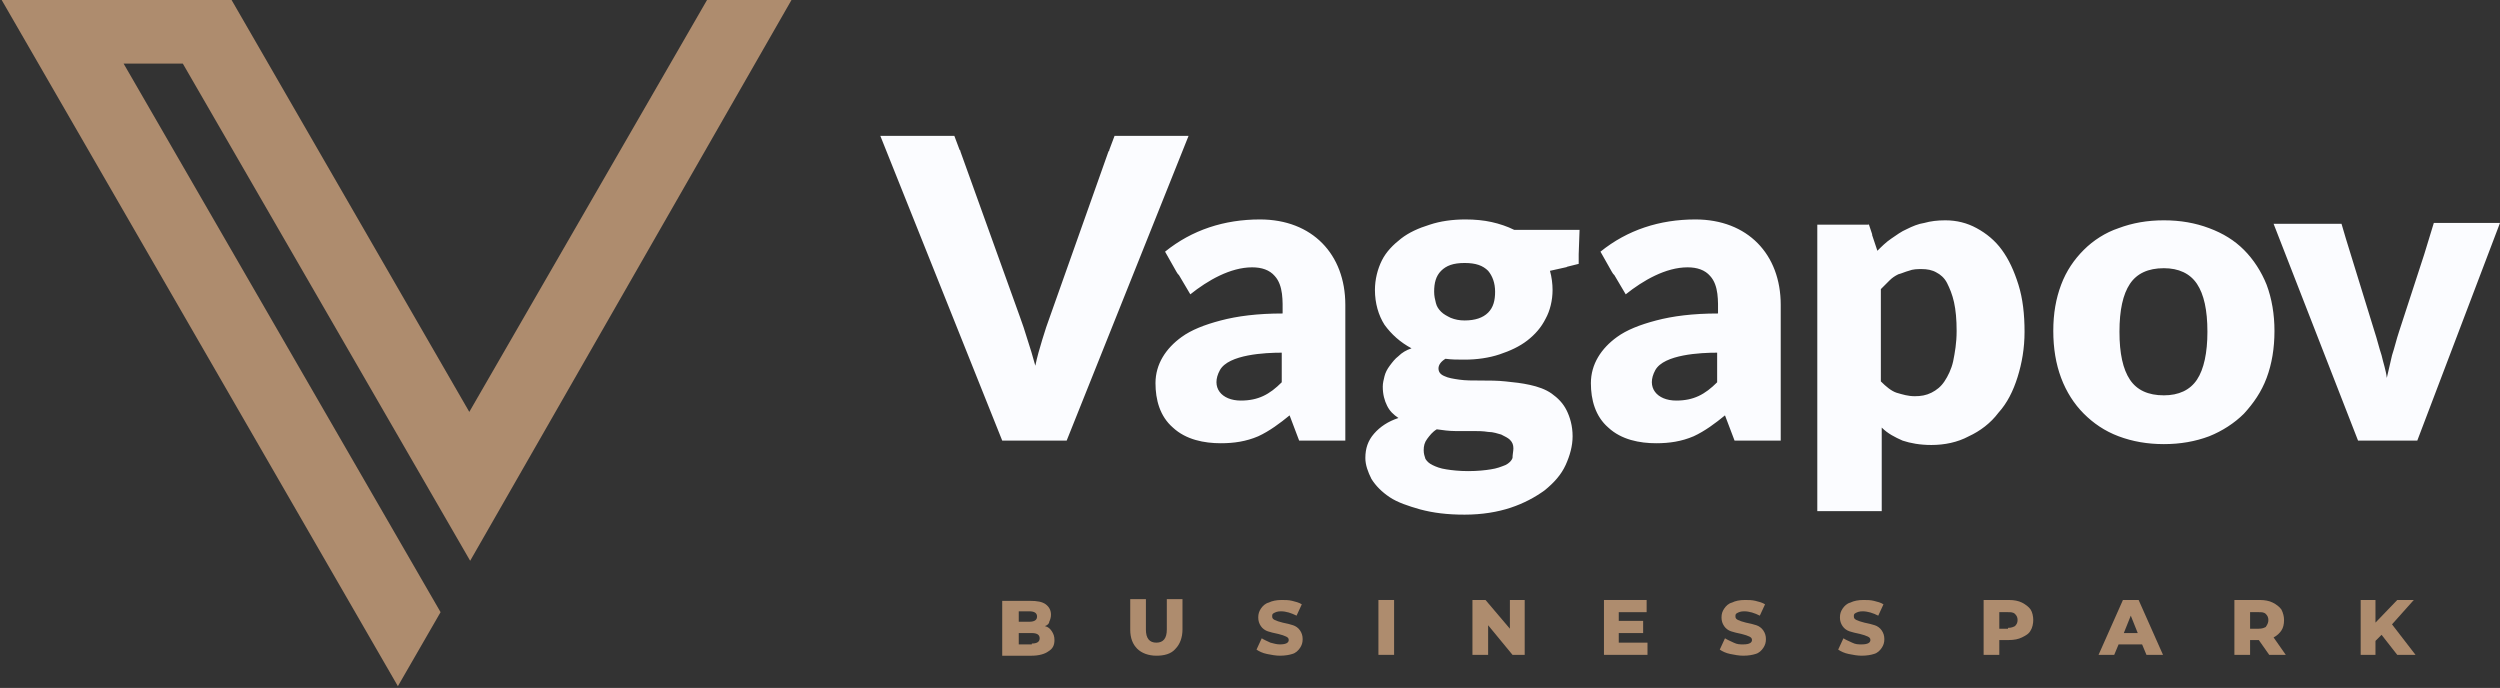
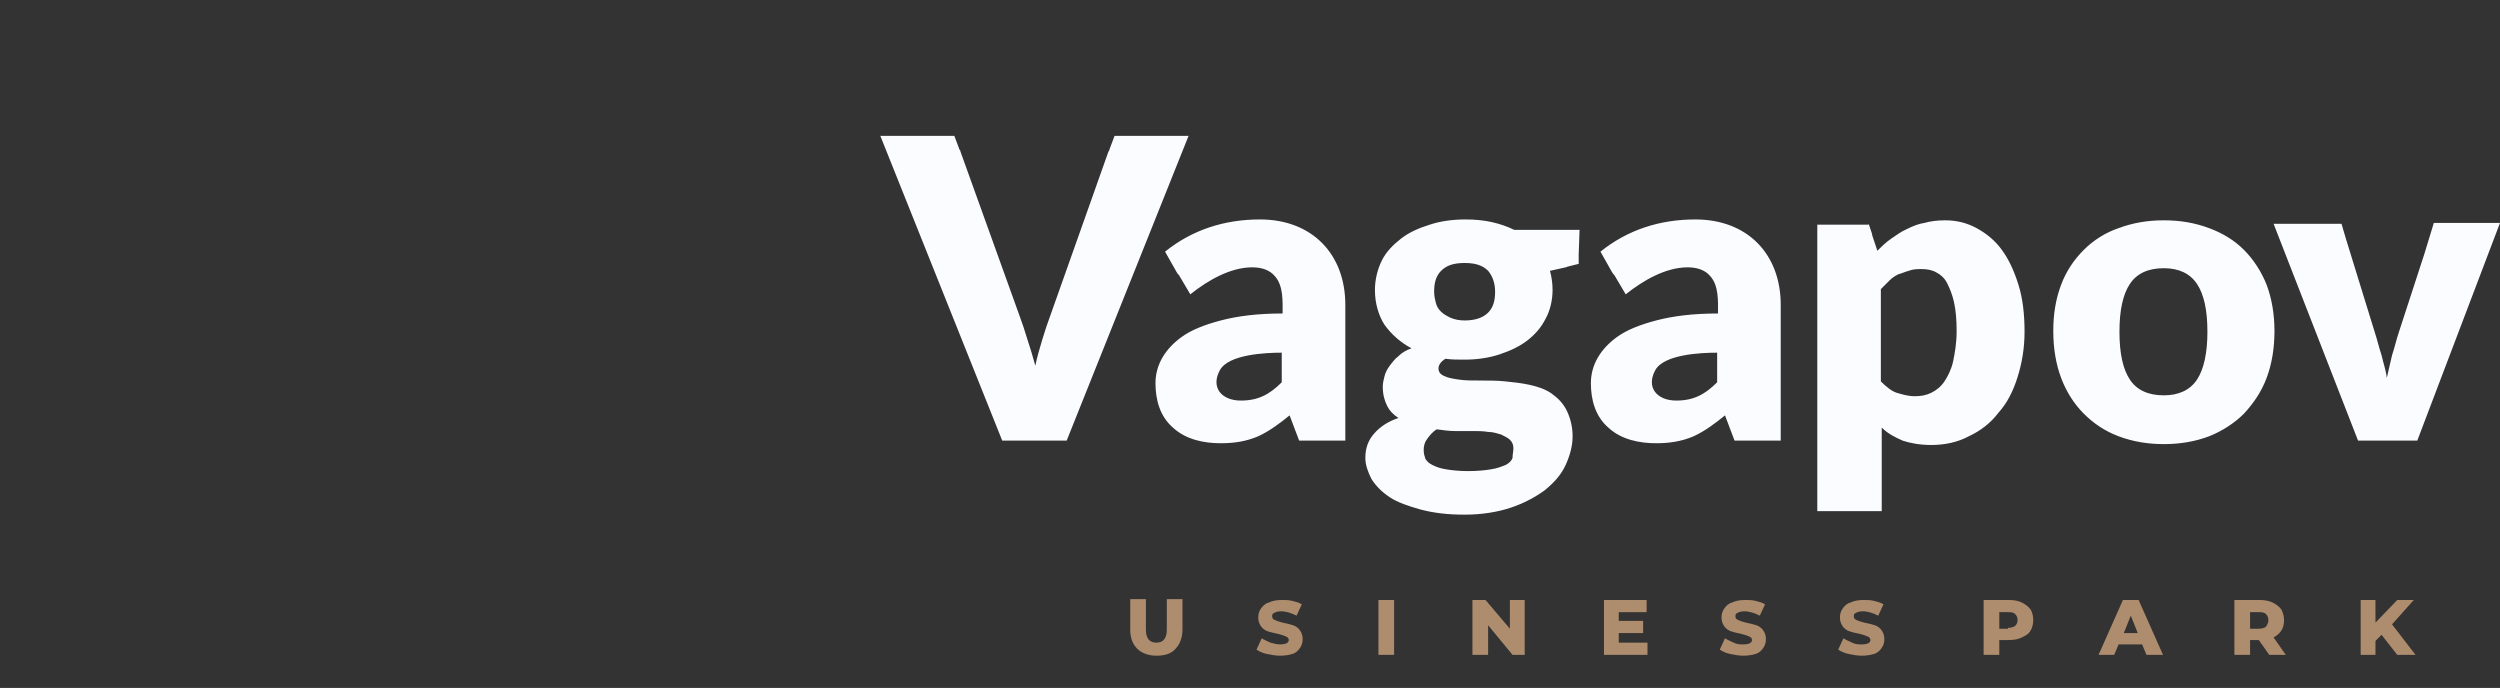
<svg xmlns="http://www.w3.org/2000/svg" width="149" height="41" viewBox="0 0 149 41" fill="none">
  <rect x="0" y="0" width="149" height="41" fill="#333333" stroke="none" />
  <path d="M128.967 23.562C129.849 23.562 130.524 23.251 130.939 22.628C131.354 22.005 131.562 21.019 131.562 19.774C131.562 18.476 131.354 17.542 130.939 16.919C130.524 16.297 129.849 15.985 128.967 15.985C128.033 15.985 127.358 16.297 126.943 16.919C126.528 17.542 126.32 18.476 126.32 19.774C126.32 21.071 126.528 22.005 126.943 22.628C127.358 23.251 128.033 23.562 128.967 23.562ZM128.967 13.131C129.953 13.131 130.835 13.286 131.666 13.598C132.496 13.909 133.171 14.324 133.742 14.895C134.312 15.466 134.78 16.193 135.091 16.971C135.402 17.802 135.558 18.736 135.558 19.722C135.558 20.76 135.402 21.694 135.091 22.524C134.78 23.355 134.312 24.029 133.742 24.652C133.171 25.223 132.444 25.69 131.666 26.002C130.835 26.313 129.953 26.469 128.967 26.469C127.981 26.469 127.098 26.313 126.268 26.002C125.438 25.69 124.763 25.223 124.192 24.652C123.621 24.081 123.154 23.355 122.843 22.524C122.531 21.694 122.376 20.76 122.376 19.722C122.376 18.684 122.531 17.802 122.843 16.971C123.154 16.141 123.621 15.466 124.192 14.895C124.763 14.324 125.49 13.857 126.268 13.598C127.098 13.286 127.981 13.131 128.967 13.131ZM114.539 16.037C114.279 16.037 114.02 16.037 113.76 16.141C113.553 16.193 113.345 16.297 113.137 16.348C112.93 16.452 112.774 16.556 112.618 16.712C112.463 16.867 112.307 17.023 112.099 17.231V22.732C112.411 23.043 112.722 23.303 113.034 23.407C113.397 23.511 113.708 23.614 114.124 23.614C114.487 23.614 114.798 23.562 115.11 23.407C115.421 23.251 115.681 23.043 115.888 22.732C116.096 22.421 116.303 22.005 116.407 21.538C116.511 21.019 116.615 20.448 116.615 19.722C116.615 19.047 116.563 18.476 116.459 18.009C116.355 17.542 116.2 17.179 116.044 16.867C115.888 16.556 115.629 16.348 115.421 16.245C115.162 16.089 114.85 16.037 114.539 16.037ZM87.291 19.099C87.914 19.099 88.381 18.943 88.693 18.632C89.004 18.32 89.108 17.905 89.108 17.386C89.108 16.867 88.952 16.452 88.693 16.141C88.381 15.829 87.966 15.674 87.291 15.674C86.617 15.674 86.201 15.829 85.89 16.141C85.579 16.452 85.475 16.867 85.475 17.386C85.475 17.646 85.527 17.853 85.579 18.061C85.631 18.269 85.734 18.424 85.89 18.58C86.046 18.736 86.253 18.84 86.461 18.943C86.721 19.047 86.98 19.099 87.291 19.099ZM90.198 26.728C90.198 26.521 90.146 26.365 89.99 26.209C89.886 26.105 89.679 26.002 89.471 25.898C89.264 25.846 89.004 25.742 88.693 25.742C88.381 25.69 88.07 25.69 87.758 25.69C87.395 25.69 87.084 25.69 86.721 25.69C86.357 25.69 85.994 25.638 85.631 25.587C85.371 25.742 85.216 25.95 85.06 26.157C84.904 26.365 84.852 26.573 84.852 26.832C84.852 27.04 84.904 27.195 84.956 27.351C85.06 27.507 85.164 27.611 85.371 27.714C85.579 27.818 85.838 27.922 86.201 27.974C86.513 28.026 86.98 28.078 87.499 28.078C88.07 28.078 88.537 28.026 88.848 27.974C89.212 27.922 89.471 27.818 89.731 27.714C89.938 27.611 90.094 27.455 90.146 27.299C90.146 27.092 90.198 26.884 90.198 26.728ZM73.953 23.874C74.991 23.874 75.666 23.511 76.392 22.784V21.019C75.406 21.019 73.227 21.123 72.708 22.057C72.137 23.095 72.811 23.874 73.953 23.874ZM75.095 13.079C78.209 13.079 80.181 15.155 80.181 18.165V26.261C79.247 26.261 78.313 26.261 77.43 26.261C77.223 25.742 77.067 25.275 76.86 24.756C76.289 25.223 75.666 25.69 74.991 26.002C74.265 26.313 73.538 26.417 72.76 26.417C71.773 26.417 70.684 26.209 69.905 25.483C69.127 24.808 68.867 23.822 68.867 22.836C68.867 21.694 69.49 20.76 70.424 20.085C70.995 19.67 71.773 19.358 72.76 19.099C73.746 18.84 74.939 18.684 76.444 18.684C76.444 17.957 76.496 17.023 75.977 16.452C75.666 16.089 75.199 15.933 74.628 15.933C73.33 15.933 71.981 16.712 70.943 17.542L70.268 16.4C70.216 16.348 70.165 16.297 70.113 16.193L69.438 14.999C71.047 13.701 72.967 13.079 75.095 13.079ZM99.903 23.874C100.941 23.874 101.616 23.511 102.342 22.784V21.019C101.356 21.019 99.176 21.123 98.657 22.057C98.087 23.095 98.761 23.874 99.903 23.874ZM101.045 13.079C104.159 13.079 106.131 15.155 106.131 18.165V26.261C105.197 26.261 104.263 26.261 103.38 26.261C103.173 25.742 103.017 25.275 102.809 24.756C102.239 25.223 101.616 25.69 100.941 26.002C100.214 26.313 99.488 26.417 98.709 26.417C97.723 26.417 96.633 26.209 95.855 25.483C95.076 24.808 94.817 23.822 94.817 22.836C94.817 21.694 95.44 20.76 96.374 20.085C96.945 19.67 97.723 19.358 98.709 19.099C99.695 18.84 100.889 18.684 102.394 18.684C102.394 17.957 102.446 17.023 101.927 16.452C101.616 16.089 101.149 15.933 100.578 15.933C99.28 15.933 97.931 16.712 96.893 17.542L96.218 16.4C96.166 16.348 96.114 16.297 96.062 16.193L95.388 14.999C96.997 13.701 98.917 13.079 101.045 13.079ZM67.466 8.096H66.428L66.116 8.927C66.116 8.979 66.116 8.979 66.064 9.031L62.587 18.84C62.431 19.255 62.276 19.722 62.12 20.241C61.964 20.76 61.809 21.279 61.705 21.798C61.549 21.227 61.394 20.708 61.238 20.241C61.082 19.722 60.926 19.255 60.771 18.84L57.242 9.031C57.242 8.979 57.242 8.979 57.19 8.927L56.878 8.096H55.84H52.882H52.467L59.733 26.261H63.573L70.839 8.096H70.424H67.466ZM94.09 15.155V15.726L93.468 15.881C93.416 15.881 93.364 15.933 93.312 15.933L92.378 16.141C92.481 16.504 92.533 16.919 92.533 17.282C92.533 17.905 92.378 18.528 92.118 18.995C91.859 19.514 91.495 19.929 91.028 20.293C90.561 20.656 89.99 20.916 89.367 21.123C88.745 21.331 88.018 21.434 87.291 21.434C86.876 21.434 86.513 21.434 86.15 21.383C85.89 21.538 85.734 21.746 85.734 21.953C85.734 22.161 85.838 22.317 86.098 22.421C86.305 22.524 86.617 22.576 86.98 22.628C87.343 22.68 87.758 22.68 88.278 22.68C88.745 22.68 89.264 22.68 89.731 22.732C90.25 22.784 90.717 22.836 91.184 22.94C91.651 23.043 92.118 23.199 92.481 23.459C92.845 23.718 93.156 24.029 93.364 24.445C93.571 24.86 93.727 25.379 93.727 26.002C93.727 26.573 93.571 27.143 93.312 27.714C93.052 28.285 92.637 28.752 92.066 29.22C91.495 29.635 90.821 29.998 90.042 30.257C89.264 30.517 88.329 30.673 87.291 30.673C86.253 30.673 85.423 30.569 84.645 30.361C83.918 30.154 83.295 29.946 82.828 29.635C82.361 29.323 81.998 28.96 81.738 28.545C81.531 28.13 81.375 27.714 81.375 27.299C81.375 26.728 81.531 26.261 81.894 25.846C82.257 25.431 82.724 25.119 83.347 24.912C83.036 24.704 82.828 24.497 82.672 24.185C82.517 23.874 82.413 23.511 82.413 23.043C82.413 22.836 82.465 22.628 82.517 22.421C82.569 22.213 82.672 22.005 82.828 21.798C82.984 21.59 83.139 21.383 83.347 21.227C83.555 21.019 83.814 20.864 84.126 20.76C83.451 20.396 82.932 19.929 82.517 19.358C82.153 18.788 81.946 18.061 81.946 17.282C81.946 16.66 82.102 16.037 82.361 15.518C82.621 14.999 83.036 14.584 83.503 14.22C83.97 13.857 84.541 13.598 85.215 13.39C85.838 13.182 86.565 13.079 87.343 13.079C87.914 13.079 88.433 13.131 88.9 13.234C89.367 13.338 89.835 13.494 90.25 13.701H94.142L94.09 15.155ZM111.373 13.338L111.58 13.961V14.013L111.892 14.947C112.151 14.688 112.411 14.428 112.722 14.22C113.034 14.013 113.293 13.805 113.656 13.65C113.968 13.494 114.331 13.338 114.694 13.286C115.058 13.182 115.473 13.131 115.94 13.131C116.615 13.131 117.238 13.286 117.808 13.598C118.379 13.909 118.898 14.324 119.313 14.895C119.729 15.466 120.04 16.141 120.3 16.971C120.559 17.802 120.663 18.736 120.663 19.774C120.663 20.76 120.507 21.642 120.248 22.473C119.988 23.303 119.625 24.029 119.106 24.6C118.639 25.223 118.016 25.69 117.341 26.002C116.667 26.365 115.888 26.521 115.11 26.521C114.435 26.521 113.864 26.417 113.397 26.261C112.93 26.054 112.515 25.846 112.151 25.483V30.465H108.311V13.39H110.387H110.698H111.373V13.338ZM144.07 26.261H140.54L135.506 13.338H135.921H138.724H139.554L139.814 14.22L141.527 19.774C141.682 20.241 141.786 20.708 141.942 21.175C142.046 21.642 142.201 22.057 142.253 22.524C142.357 22.057 142.461 21.642 142.565 21.175C142.72 20.708 142.824 20.241 142.98 19.774L144.485 15.155L145.056 13.286H145.886H148.741H149L144.07 26.261Z" fill="#FBFCFF" />
-   <path fill-rule="evenodd" clip-rule="evenodd" d="M10.895 3.789H7.366L26.258 36.485L23.714 40.897L0.1 0H13.802L27.97 24.549L42.139 0H47.173L28.022 33.423L10.895 3.789Z" fill="#AE8C6E" />
-   <path d="M61.497 38.354C61.808 38.354 61.964 38.25 61.964 38.042C61.964 37.835 61.808 37.731 61.497 37.731H60.718V38.406H61.497V38.354ZM60.718 36.434V37.056H61.341C61.653 37.056 61.808 36.953 61.808 36.745C61.808 36.537 61.653 36.434 61.341 36.434H60.718ZM62.276 37.316C62.483 37.368 62.587 37.471 62.691 37.627C62.794 37.783 62.846 37.939 62.846 38.146C62.846 38.458 62.743 38.665 62.483 38.821C62.276 38.977 61.912 39.08 61.497 39.08H59.732V35.811H61.393C61.808 35.811 62.12 35.863 62.327 36.018C62.535 36.174 62.639 36.382 62.639 36.641C62.639 36.797 62.587 36.953 62.535 37.056C62.535 37.16 62.431 37.264 62.276 37.316Z" fill="#AE8C6E" />
  <path d="M68.919 39.08C68.452 39.08 68.037 38.925 67.778 38.665C67.518 38.406 67.362 38.042 67.362 37.523V35.707H68.296V37.523C68.296 38.042 68.504 38.302 68.919 38.302C69.335 38.302 69.542 38.042 69.542 37.523V35.707H70.476V37.523C70.476 37.99 70.321 38.406 70.061 38.665C69.802 38.977 69.386 39.08 68.919 39.08Z" fill="#AE8C6E" />
  <path d="M76.289 39.08C76.029 39.08 75.77 39.029 75.51 38.977C75.251 38.925 75.043 38.821 74.888 38.717L75.199 38.042C75.355 38.146 75.51 38.198 75.718 38.302C75.926 38.354 76.081 38.406 76.289 38.406C76.652 38.406 76.808 38.302 76.808 38.146C76.808 38.042 76.756 37.99 76.652 37.939C76.549 37.887 76.393 37.835 76.185 37.783C75.926 37.731 75.718 37.679 75.562 37.627C75.407 37.575 75.251 37.471 75.147 37.316C75.043 37.16 74.992 37.004 74.992 36.797C74.992 36.589 75.043 36.434 75.147 36.278C75.251 36.122 75.407 35.966 75.614 35.914C75.822 35.811 76.081 35.759 76.393 35.759C76.6 35.759 76.808 35.759 77.016 35.811C77.223 35.863 77.431 35.914 77.587 36.018L77.275 36.693C76.964 36.537 76.652 36.434 76.341 36.434C76.133 36.434 76.029 36.485 75.926 36.537C75.822 36.589 75.822 36.641 75.822 36.745C75.822 36.849 75.874 36.901 75.978 36.953C76.081 37.004 76.237 37.056 76.445 37.108C76.704 37.16 76.912 37.212 77.067 37.264C77.223 37.316 77.379 37.42 77.483 37.575C77.587 37.731 77.638 37.887 77.638 38.094C77.638 38.302 77.587 38.458 77.483 38.613C77.379 38.769 77.223 38.925 77.016 38.977C76.86 39.029 76.6 39.08 76.289 39.08Z" fill="#AE8C6E" />
  <path d="M83.088 35.759H82.154V39.029H83.088V35.759Z" fill="#AE8C6E" />
  <path d="M90.872 35.759V39.029H90.146L88.692 37.264V39.029H87.758V35.759H88.537L89.99 37.471V35.759H90.872Z" fill="#AE8C6E" />
  <path d="M98.191 38.302V39.029H95.596V35.759H98.139V36.485H96.478V37.004H97.931V37.731H96.478V38.302H98.191Z" fill="#AE8C6E" />
  <path d="M103.899 39.08C103.64 39.08 103.38 39.029 103.121 38.977C102.861 38.925 102.654 38.821 102.498 38.717L102.809 38.042C102.965 38.146 103.121 38.198 103.328 38.302C103.536 38.406 103.692 38.406 103.899 38.406C104.263 38.406 104.418 38.302 104.418 38.146C104.418 38.042 104.366 37.99 104.263 37.939C104.159 37.887 104.003 37.835 103.796 37.783C103.536 37.731 103.328 37.679 103.173 37.627C103.017 37.575 102.861 37.471 102.758 37.316C102.654 37.16 102.602 37.004 102.602 36.797C102.602 36.589 102.654 36.434 102.758 36.278C102.861 36.122 103.017 35.966 103.225 35.914C103.432 35.811 103.692 35.759 104.003 35.759C104.211 35.759 104.418 35.759 104.626 35.811C104.834 35.863 105.041 35.914 105.197 36.018L104.885 36.693C104.574 36.537 104.263 36.434 103.951 36.434C103.744 36.434 103.64 36.485 103.536 36.537C103.432 36.589 103.432 36.641 103.432 36.745C103.432 36.849 103.484 36.901 103.588 36.953C103.692 37.004 103.847 37.056 104.055 37.108C104.315 37.16 104.522 37.212 104.678 37.264C104.834 37.316 104.989 37.42 105.093 37.575C105.197 37.731 105.249 37.887 105.249 38.094C105.249 38.302 105.197 38.458 105.093 38.613C104.989 38.769 104.834 38.925 104.626 38.977C104.47 39.029 104.211 39.08 103.899 39.08Z" fill="#AE8C6E" />
  <path d="M110.957 39.08C110.698 39.08 110.438 39.029 110.179 38.977C109.919 38.925 109.712 38.821 109.556 38.717L109.868 38.042C110.023 38.146 110.179 38.198 110.387 38.302C110.594 38.406 110.75 38.406 110.957 38.406C111.321 38.406 111.476 38.302 111.476 38.146C111.476 38.042 111.425 37.99 111.321 37.939C111.217 37.887 111.061 37.835 110.854 37.783C110.594 37.731 110.387 37.679 110.231 37.627C110.075 37.575 109.919 37.471 109.816 37.316C109.712 37.16 109.66 37.004 109.66 36.797C109.66 36.589 109.712 36.434 109.816 36.278C109.919 36.122 110.075 35.966 110.283 35.914C110.49 35.811 110.75 35.759 111.061 35.759C111.269 35.759 111.476 35.759 111.684 35.811C111.892 35.863 112.099 35.914 112.255 36.018L111.944 36.693C111.632 36.537 111.321 36.434 111.009 36.434C110.802 36.434 110.698 36.485 110.594 36.537C110.49 36.589 110.49 36.641 110.49 36.745C110.49 36.849 110.542 36.901 110.646 36.953C110.75 37.004 110.906 37.056 111.113 37.108C111.373 37.16 111.58 37.212 111.736 37.264C111.892 37.316 112.047 37.42 112.151 37.575C112.255 37.731 112.307 37.887 112.307 38.094C112.307 38.302 112.255 38.458 112.151 38.613C112.047 38.769 111.892 38.925 111.684 38.977C111.528 39.029 111.269 39.08 110.957 39.08Z" fill="#AE8C6E" />
  <path d="M119.677 37.42C119.884 37.42 119.988 37.368 120.092 37.316C120.196 37.212 120.248 37.108 120.248 36.953C120.248 36.797 120.196 36.693 120.092 36.589C119.988 36.485 119.833 36.485 119.677 36.485H119.158V37.471H119.677V37.42ZM119.729 35.759C120.04 35.759 120.3 35.811 120.507 35.914C120.715 36.018 120.922 36.174 121.026 36.33C121.13 36.485 121.182 36.745 121.182 36.953C121.182 37.16 121.13 37.42 121.026 37.575C120.922 37.783 120.715 37.887 120.507 37.99C120.3 38.094 120.04 38.146 119.729 38.146H119.158V39.029H118.224V35.759H119.729Z" fill="#AE8C6E" />
  <path d="M127.41 37.731L126.995 36.693L126.579 37.731H127.41ZM127.669 38.406H126.268L126.008 39.029H125.074L126.527 35.759H127.462L128.915 39.029H127.929L127.669 38.406Z" fill="#AE8C6E" />
  <path d="M135.195 36.953C135.195 36.797 135.143 36.693 135.039 36.589C134.935 36.485 134.779 36.485 134.624 36.485H134.105V37.471H134.624C134.831 37.471 134.935 37.42 135.039 37.368C135.143 37.212 135.195 37.108 135.195 36.953ZM134.624 38.146H134.105V39.029H133.17V35.759H134.676C134.987 35.759 135.246 35.811 135.454 35.914C135.662 36.018 135.869 36.174 135.973 36.33C136.077 36.537 136.129 36.745 136.129 36.953C136.129 37.212 136.077 37.42 135.973 37.575C135.869 37.731 135.713 37.887 135.506 37.99L136.232 39.029H135.246L134.624 38.146Z" fill="#AE8C6E" />
  <path d="M141.941 37.835L141.578 38.198V39.029H140.696V35.759H141.578V37.108L142.876 35.759H143.862L142.564 37.212L143.965 39.029H142.876L141.941 37.835Z" fill="#AE8C6E" />
</svg>